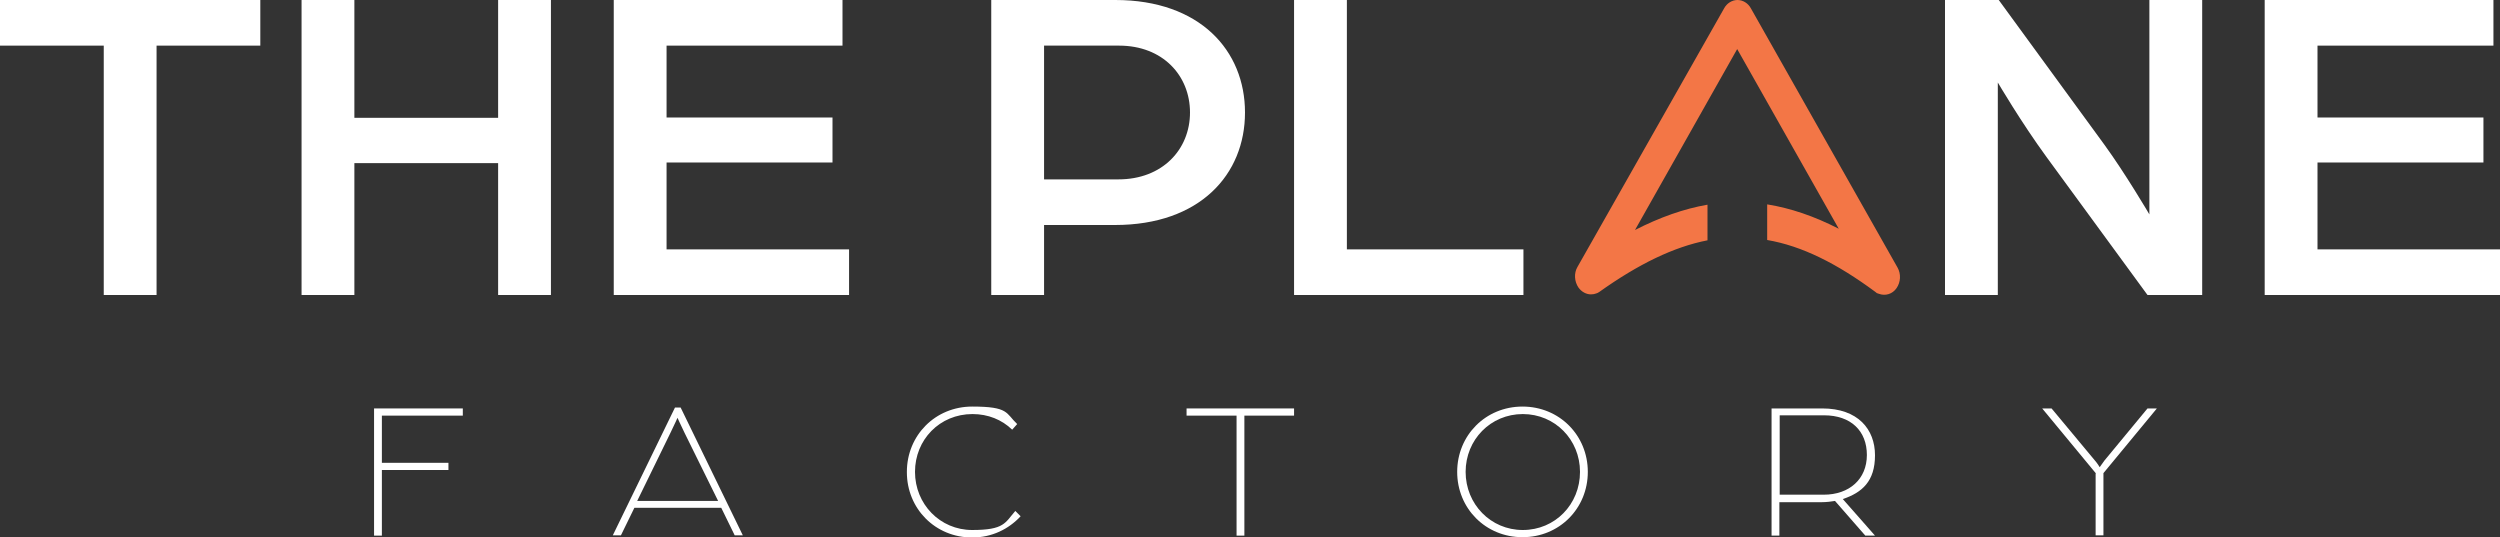
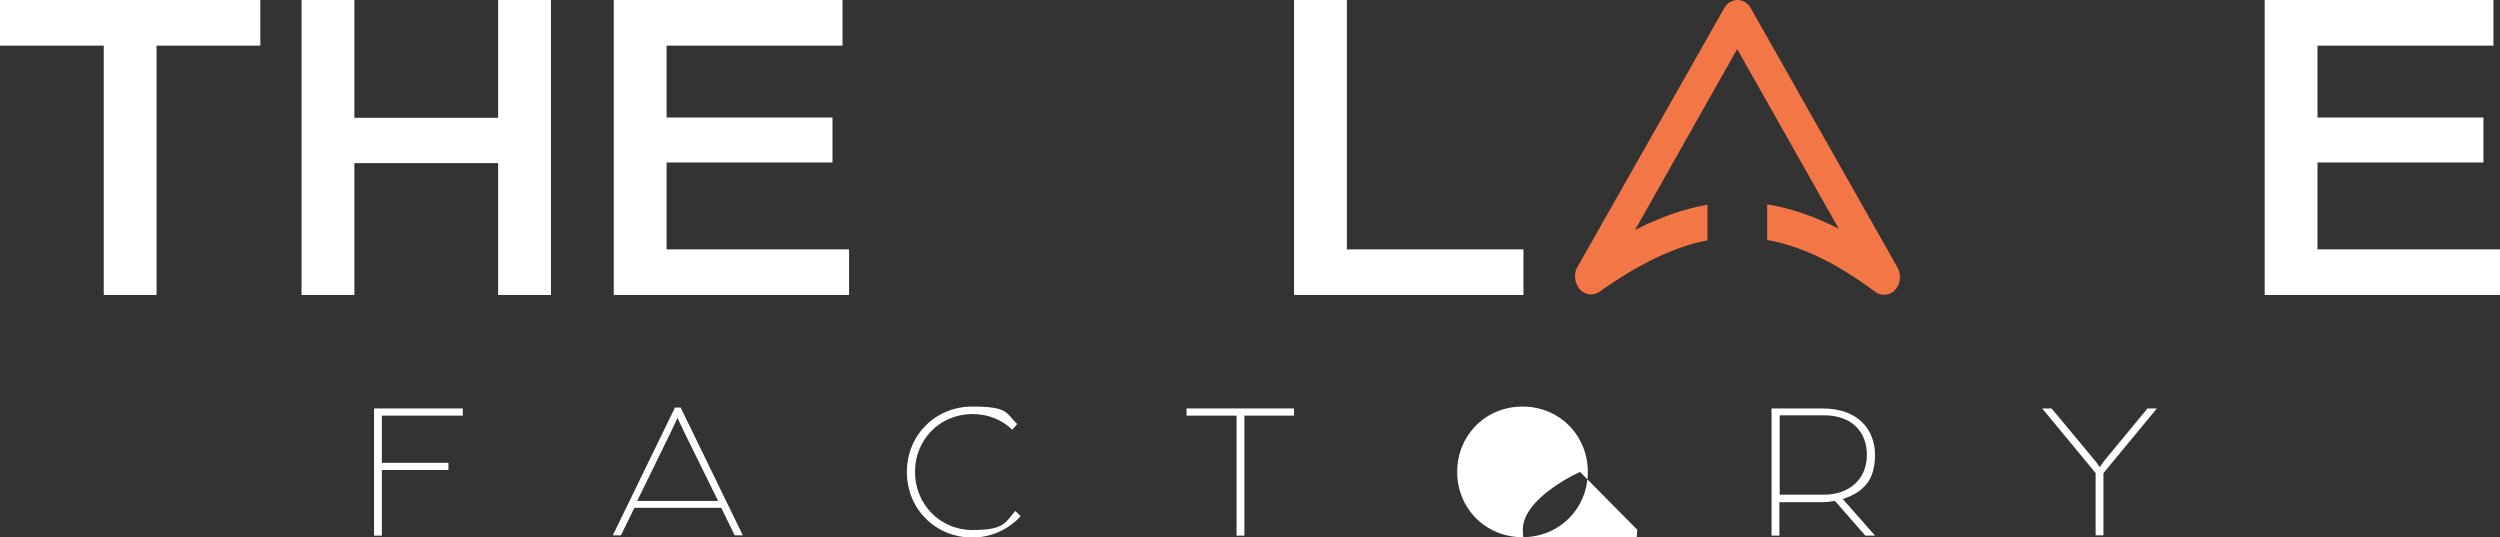
<svg xmlns="http://www.w3.org/2000/svg" id="Layer_1" version="1.1" viewBox="0 0 800 171.9">
  <rect x="0" y="0" width="800" height="171.9" fill="#333333" stroke="none" />
  <defs>
    <style>
      .st0 {
        fill: #fff;
      }

      .st1 {
        fill: #f37646;
      }
    </style>
  </defs>
  <path class="st0" d="M33.2,14.6H0V0h83.3v14.6h-33.2v79.8h-16.9V14.6Z" />
  <path class="st0" d="M96.5,0h16.9v37.7h46V0h16.9v94.4h-16.9v-42.2h-46v42.2h-16.9V0Z" />
  <path class="st0" d="M196.4,0h73.2v14.6h-56.3v23h53.1v14.4h-53.1v27.8h58.4v14.6h-75.3V0Z" />
-   <path class="st0" d="M317.1,0h39.8c27.1,0,41.5,16.2,41.5,36s-14.4,36-41.6,36h-22.7v22.4h-16.9V0ZM357.9,57.4c14.1,0,22.9-9.6,22.9-21.4s-8.7-21.4-22.7-21.4h-24v42.8h23.9Z" />
  <path class="st0" d="M414.1,0h16.9v79.8h56.5v14.6h-73.4V0Z" />
-   <path class="st0" d="M622.4,0h17.2l33.8,46.3c6.7,9.2,14.4,22.3,14.4,22.3V0h16.9v94.4h-17.5l-32.2-44c-8.2-11.2-15.7-24-15.7-24v68h-16.9V0Z" />
  <path class="st0" d="M724.7,0h73.2v14.6h-56.3v23h53.1v14.4h-53.1v27.8h58.4v14.6h-75.3V0Z" />
  <g>
    <path class="st0" d="M119.7,130.7h28.4v2.3h-25.9v15.1h21.3v2.3h-21.3v21h-2.5v-40.6Z" />
    <path class="st0" d="M216,130.4h1.8l19.9,40.9h-2.6l-4.3-8.8h-27.8l-4.3,8.8h-2.6l19.9-40.9ZM229.8,160.3l-10.7-21.7c-1.6-3.3-2.3-4.9-2.3-4.9,0,0-.7,1.6-2.3,4.9l-10.6,21.7h25.8Z" />
    <path class="st0" d="M290.2,151c0-11.7,9.1-20.9,20.9-20.9s10.7,2.1,14.4,5.6l-1.6,1.8c-3.3-3.2-7.7-5-12.7-5-10.5,0-18.4,8.2-18.4,18.5s8,18.6,18.3,18.6,10.5-2.3,13.8-6.1l1.7,1.7c-3.8,4.1-9.2,6.8-15.5,6.8-11.8,0-20.9-9.2-20.9-20.9Z" />
    <path class="st0" d="M395.7,133h-16v-2.3h34.4v2.3h-15.9v38.4h-2.5v-38.4Z" />
-     <path class="st0" d="M466.3,151c0-11.7,9.1-20.9,20.9-20.9s20.9,9.2,20.9,20.9-9.1,20.9-20.9,20.9-20.9-9.2-20.9-20.9ZM505.6,151c0-10.3-8-18.5-18.3-18.5s-18.3,8.2-18.3,18.5,8,18.6,18.3,18.6,18.3-8.2,18.3-18.6Z" />
+     <path class="st0" d="M466.3,151c0-11.7,9.1-20.9,20.9-20.9s20.9,9.2,20.9,20.9-9.1,20.9-20.9,20.9-20.9-9.2-20.9-20.9ZM505.6,151s-18.3,8.2-18.3,18.5,8,18.6,18.3,18.6,18.3-8.2,18.3-18.6Z" />
    <path class="st0" d="M566.9,130.7h16.2c11.5,0,16.9,6.7,16.9,15s-4.1,11.9-10.3,14l10.3,11.7h-3.1l-9.7-11.1c-1.1.2-2.8.4-4.3.4h-13.5v10.7h-2.5v-40.6ZM583.6,158.3c8.2,0,13.8-5,13.8-12.7s-5.1-12.7-13.7-12.7h-14.2v25.4h14.2Z" />
    <path class="st0" d="M670.7,151.5l-17.2-20.8h3l13.9,16.7c.8.9,1.5,2.1,1.5,2.1,0,0,.8-1.1,1.5-2.1l13.8-16.7h3l-17.1,20.7v19.9h-2.5v-19.8Z" />
  </g>
  <path class="st1" d="M606.9,92.2c-1.3,1.9-3.6,2.6-5.7,1.8l-.6-.2-.5-.4c-12.3-9.1-23.5-14.7-34.6-16.6v-11.4c7.5,1.2,15.1,3.8,22.9,7.8l-32.5-57.5-32.7,57.9c8-4.1,15.7-6.8,23.2-8.1v11.4c-10.8,2.1-22.1,7.6-34.6,16.5l-.5.3-.5.2c-.5.2-1.1.3-1.7.3-1.5,0-3-.8-4-2.2-1.3-1.9-1.5-4.6-.3-6.6L551.7,2.7c.9-1.7,2.6-2.7,4.3-2.7s3.4,1,4.3,2.7l46.9,82.9c1.2,2.1,1,4.7-.3,6.6Z" />
</svg>